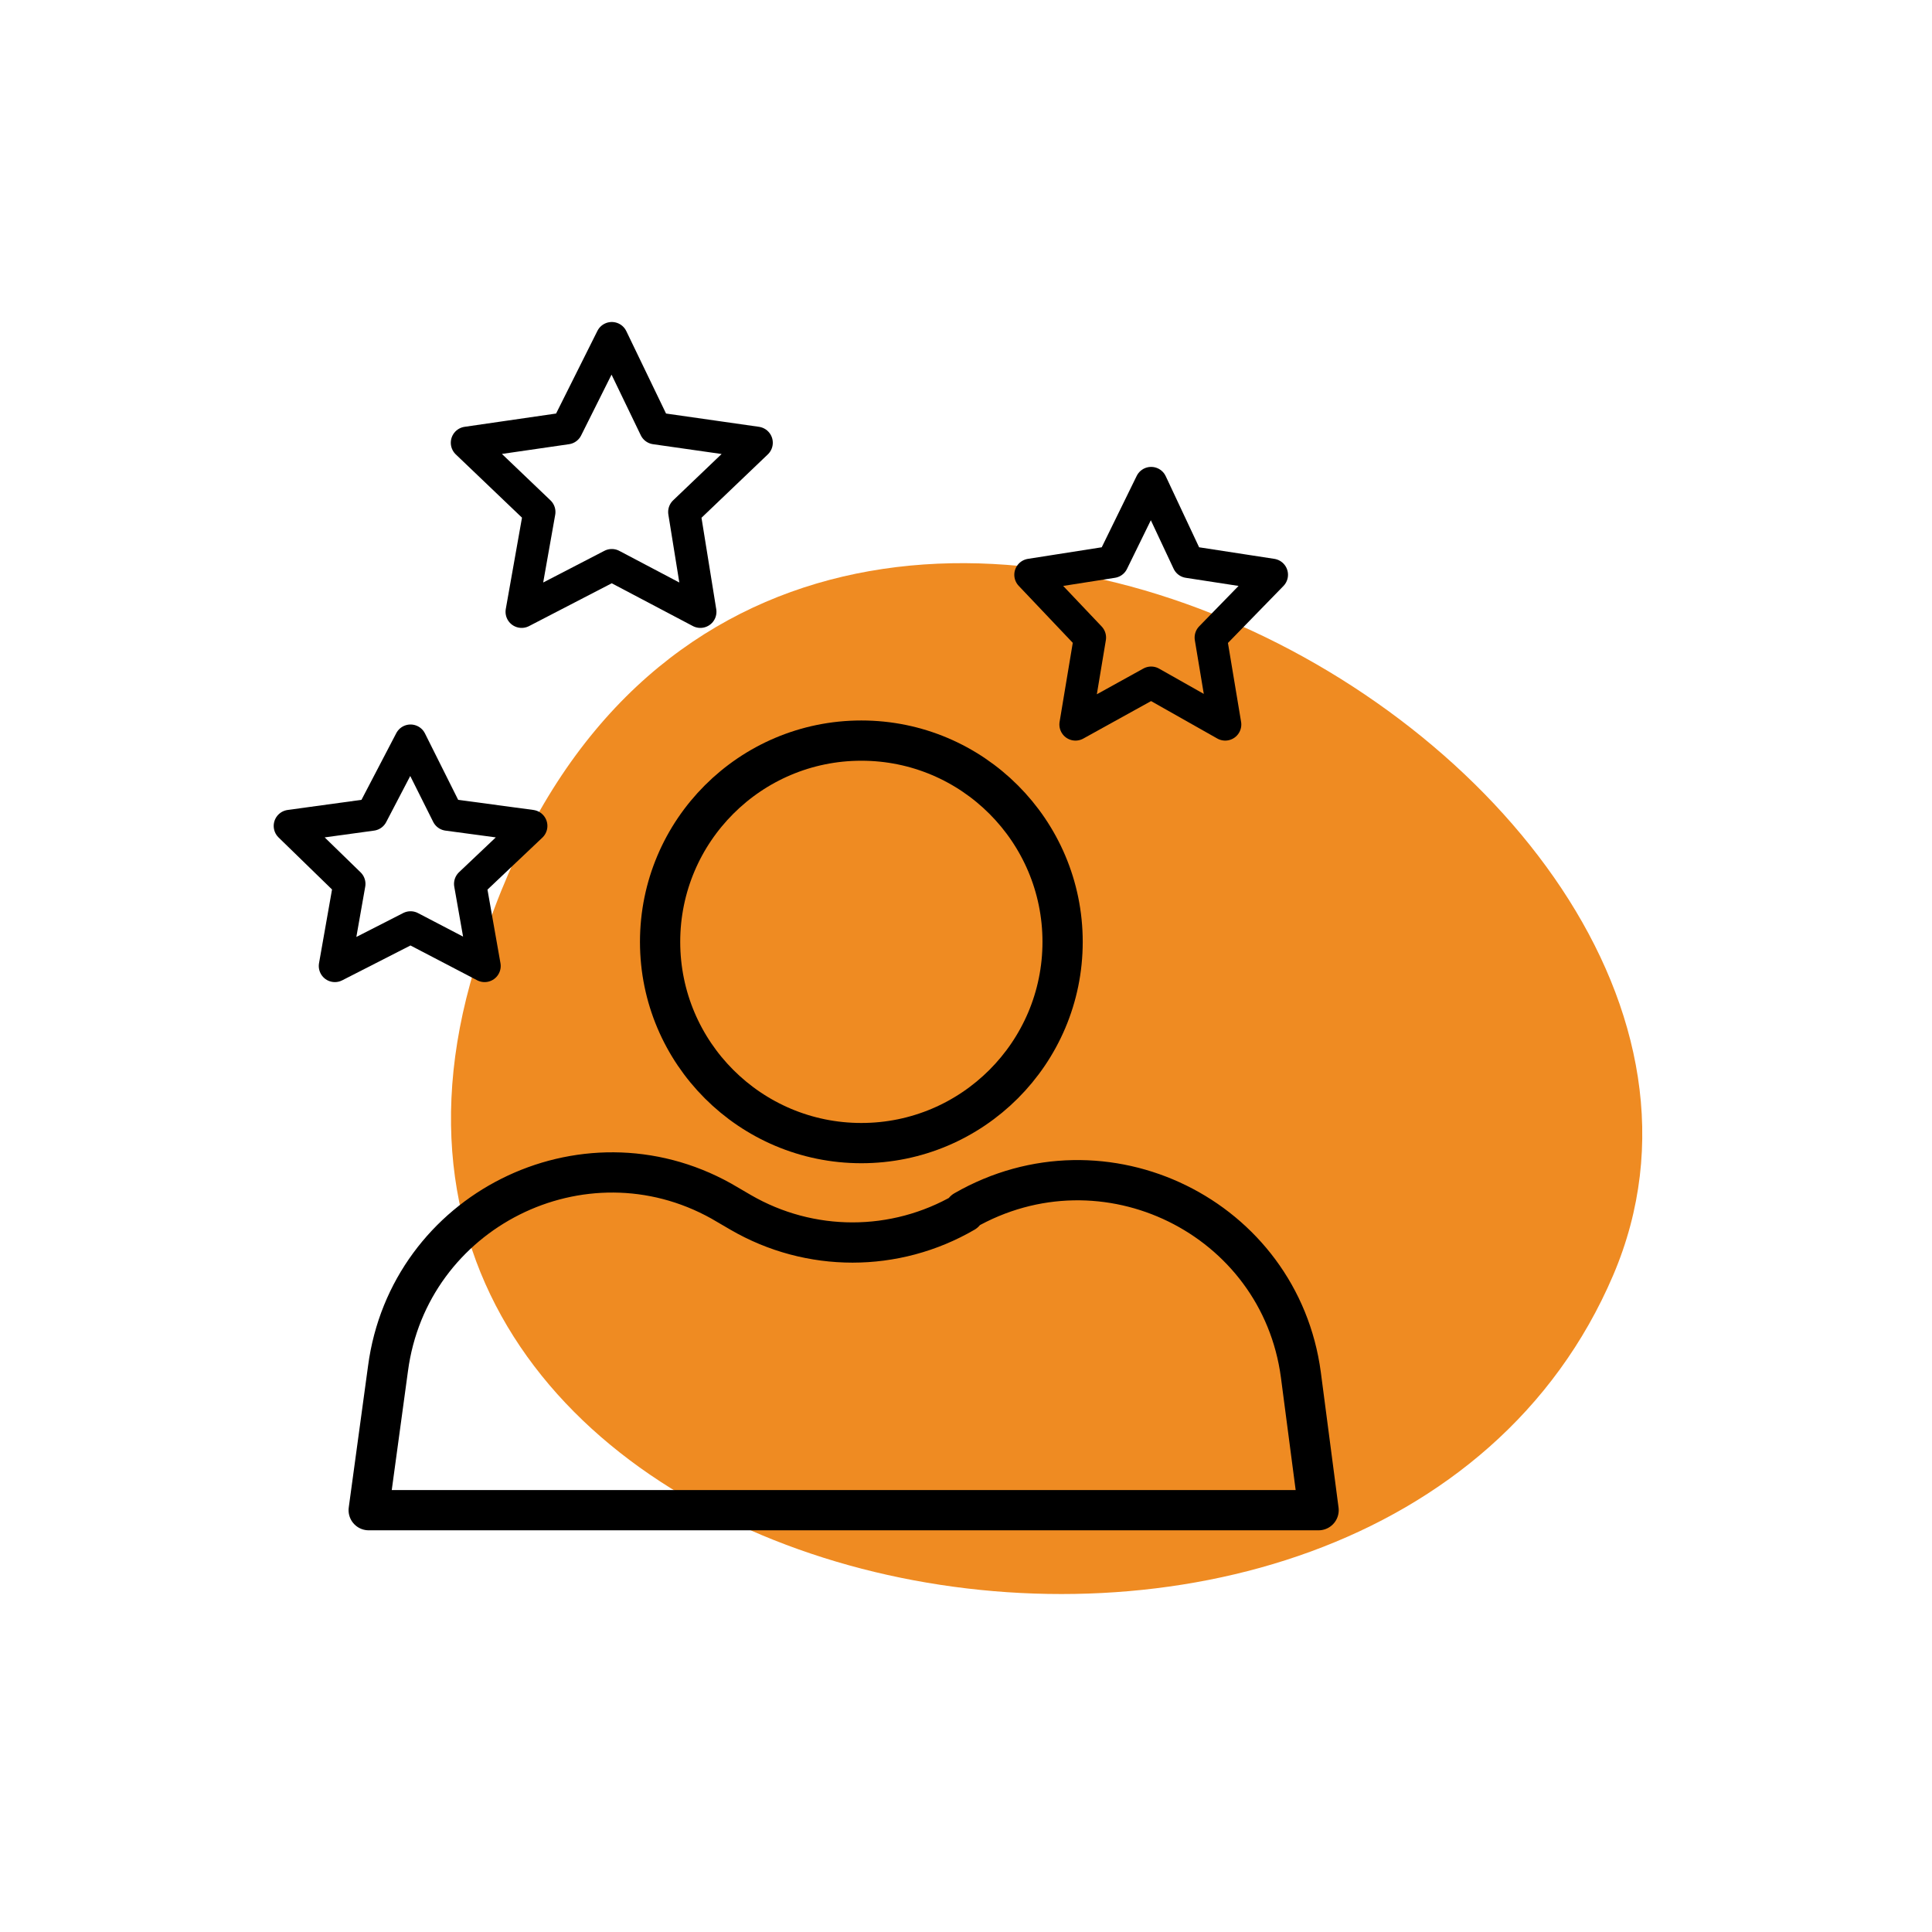
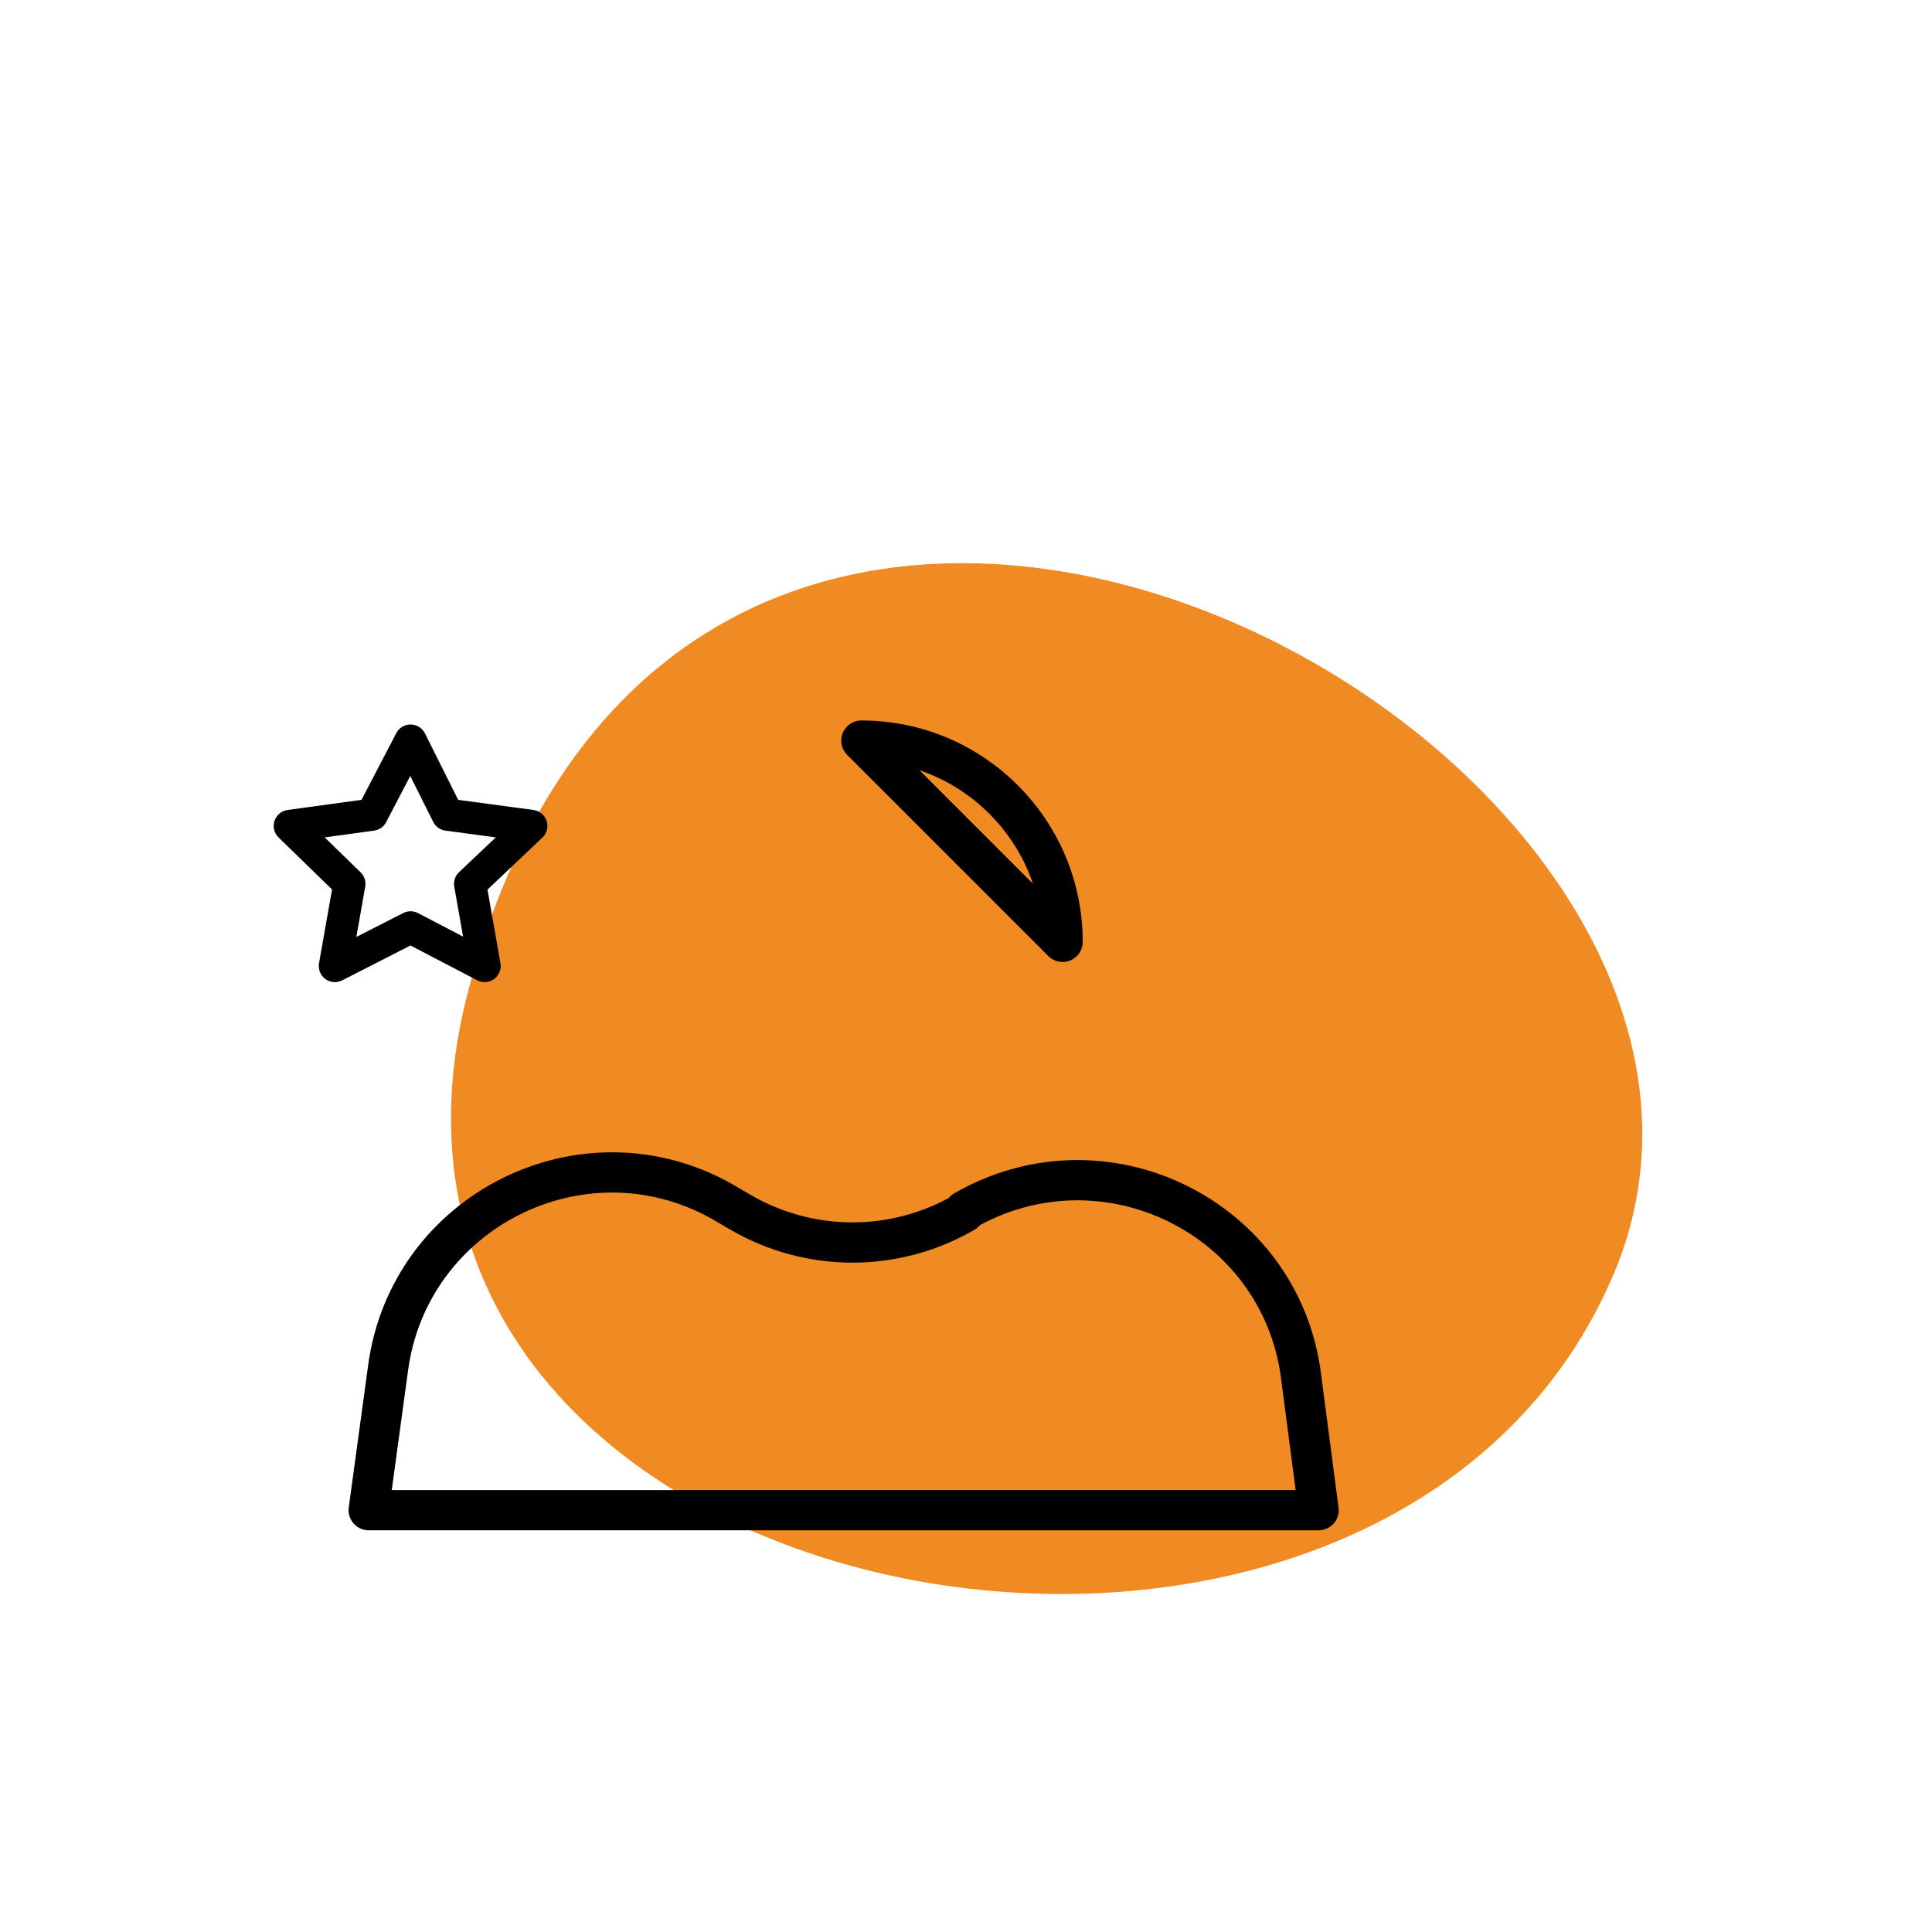
<svg xmlns="http://www.w3.org/2000/svg" id="Layer_1" data-name="Layer 1" version="1.1" viewBox="0 0 120 120">
  <defs>
    <style> .cls-1 { stroke-width: 2.5px; } .cls-1, .cls-2, .cls-3 { fill: none; } .cls-1, .cls-3 { stroke: #000; stroke-linecap: round; stroke-linejoin: round; } .cls-4 { fill: #ef8b22; fill-rule: evenodd; } .cls-4, .cls-2 { stroke-width: 0px; } .cls-3 { stroke-width: 2px; } </style>
  </defs>
-   <path class="cls-2" d="M0,15h120v90H0V15Z" />
  <path class="cls-4" d="M100.2,79.2C114.1,46.6,43.6,8.3,29.2,61.1c-10.9,39.6,56.4,52.3,71,18.1Z" />
  <g>
-     <path class="cls-1" d="M66,58.5c0-6.9-5.6-12.5-12.5-12.5s-12.5,5.6-12.5,12.5,5.6,12.5,12.5,12.5,12.5-5.6,12.5-12.5Z" />
+     <path class="cls-1" d="M66,58.5c0-6.9-5.6-12.5-12.5-12.5Z" />
    <path class="cls-1" d="M59.9,75.3c-4.3,2.5-9.6,2.5-13.9,0l-1.2-.7c-8.6-4.8-19.4.6-20.7,10.4l-1.2,8.8h59l-1.1-8.4c-1.3-9.8-12.2-15.2-20.9-10.2Z" />
    <g>
-       <path class="cls-3" d="M71.5,30l2.3,4.9,5.2.8-3.8,3.9.9,5.4-4.6-2.6-4.7,2.6.9-5.4-3.7-3.9,5.1-.8,2.4-4.9Z" />
      <path class="cls-3" d="M25.5,46l2.3,4.6,5.2.7-3.8,3.6.9,5.1-4.6-2.4-4.7,2.4.9-5.1-3.7-3.6,5.1-.7,2.4-4.6Z" />
-       <path class="cls-3" d="M38,21l2.7,5.6,6.3.9-4.5,4.3,1,6.2-5.5-2.9-5.6,2.9,1.1-6.2-4.5-4.3,6.2-.9,2.8-5.6Z" />
    </g>
  </g>
</svg>